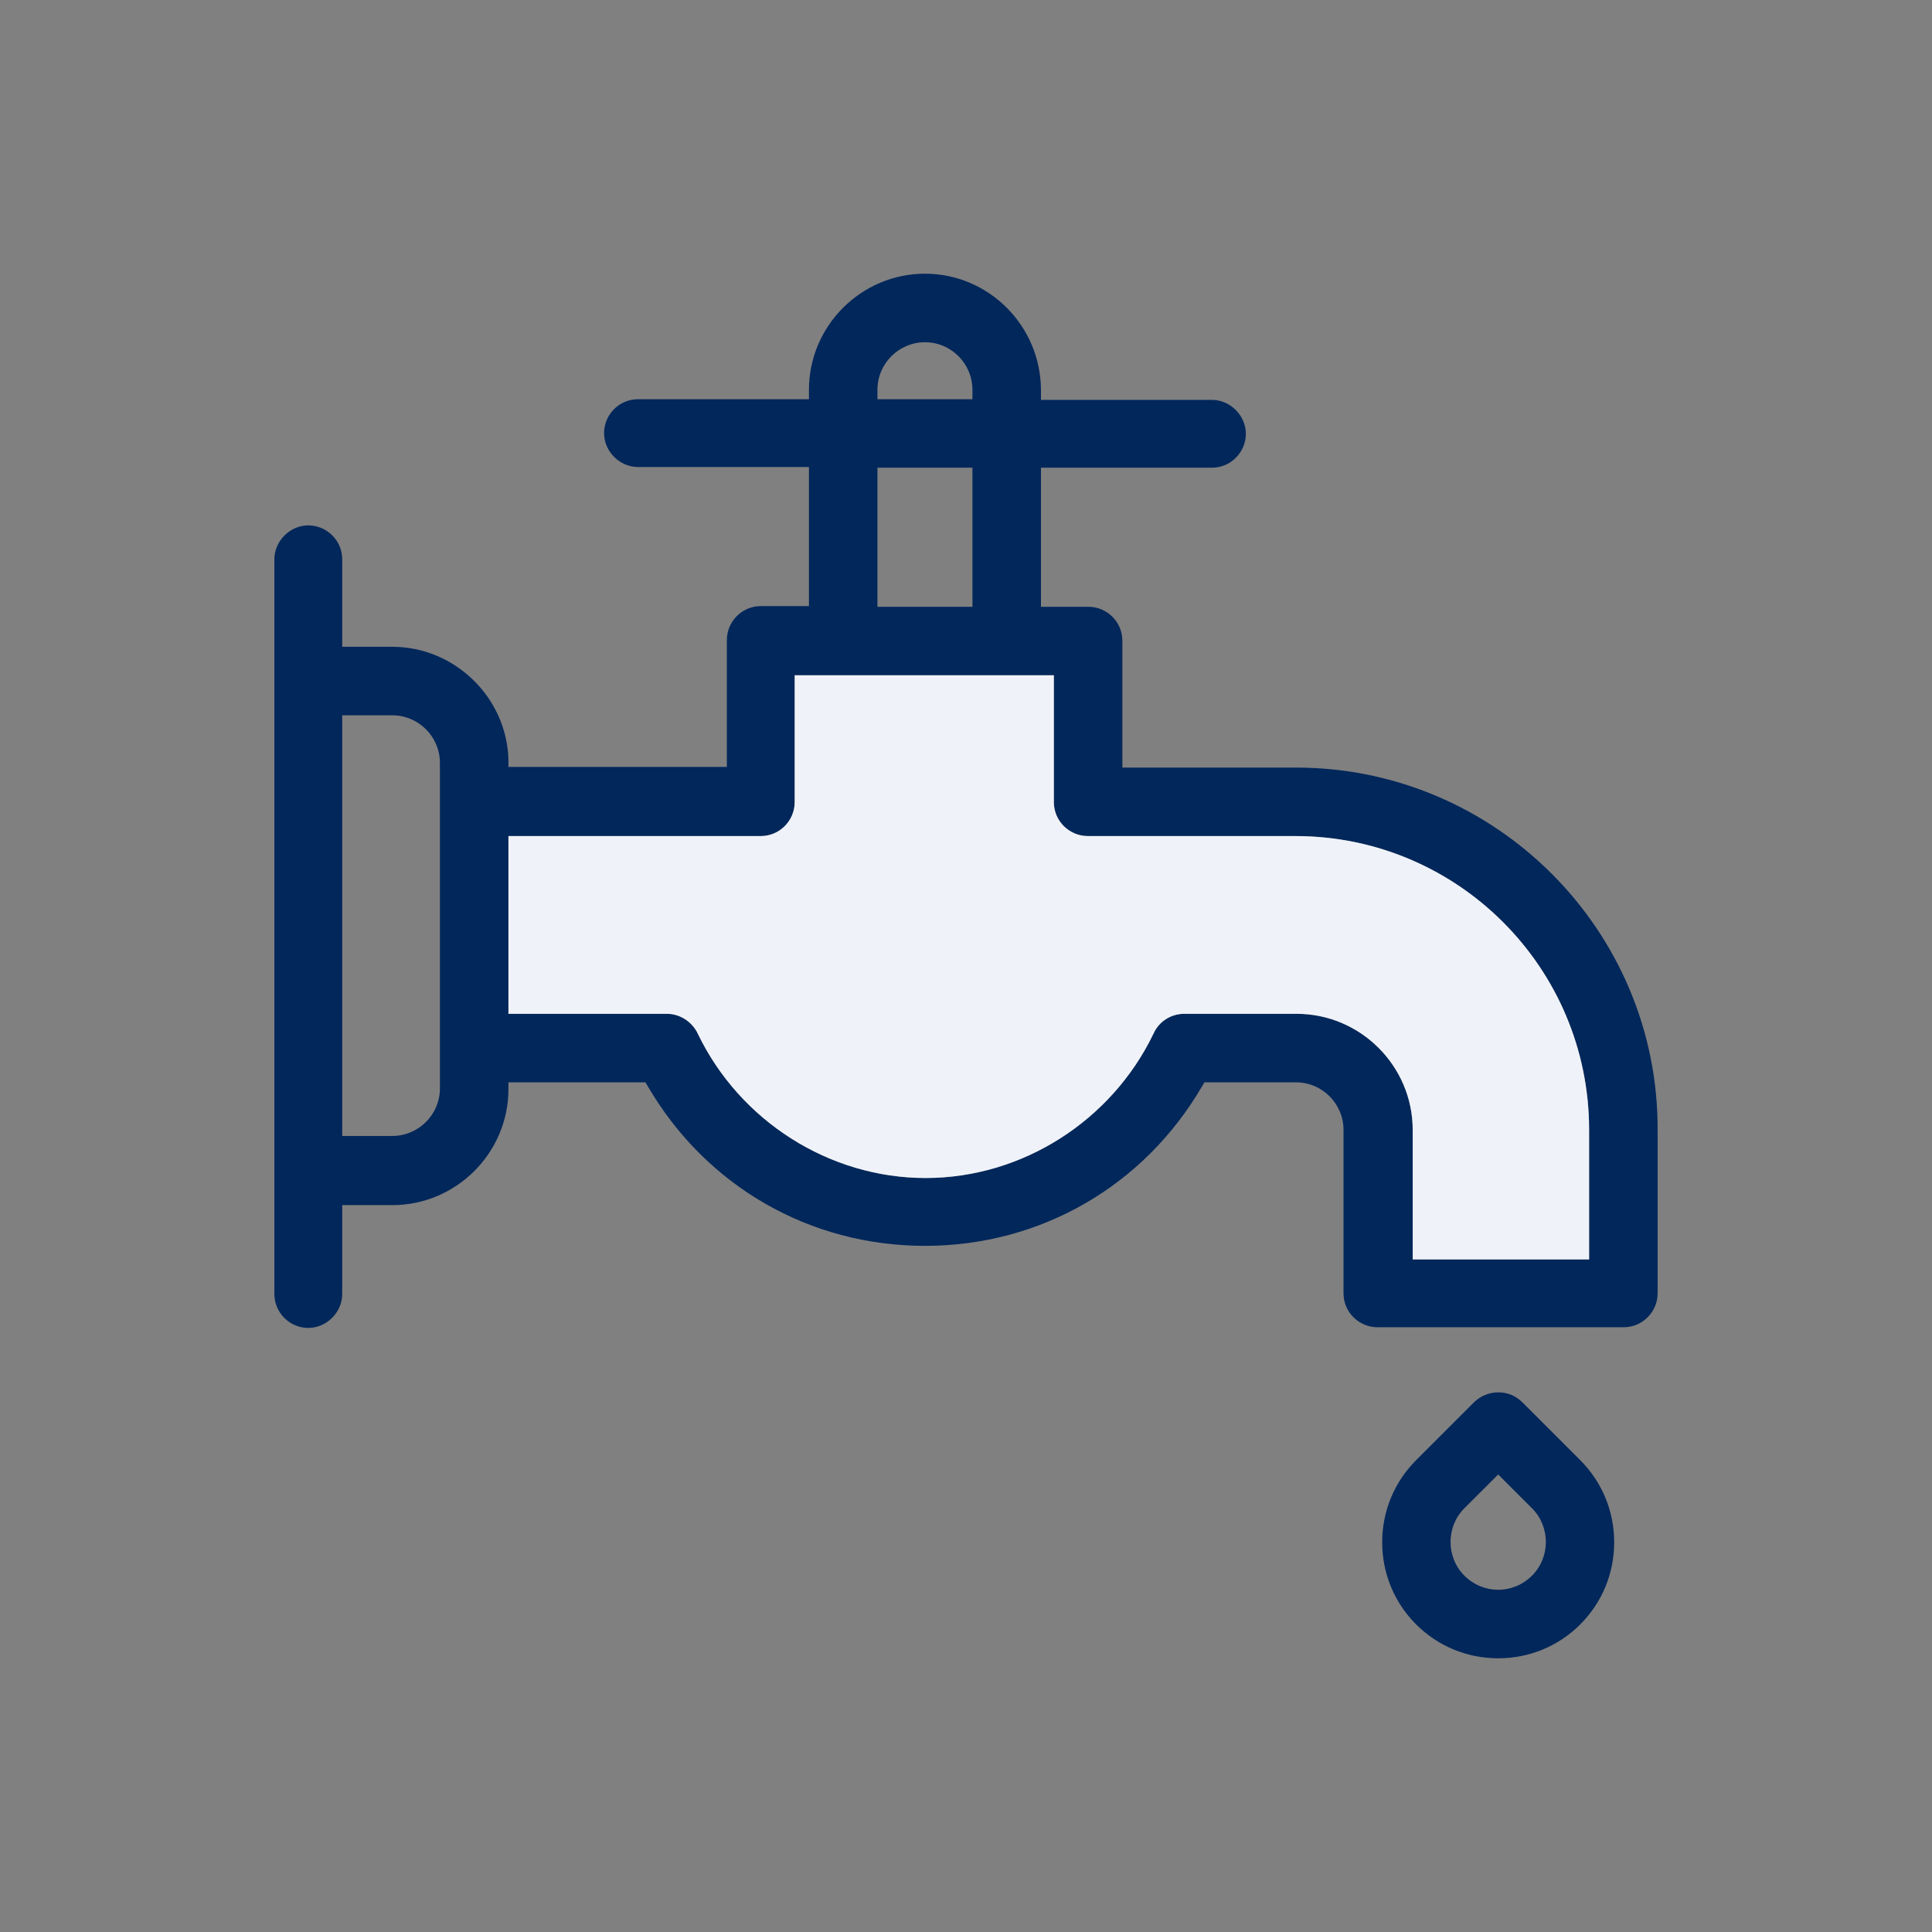
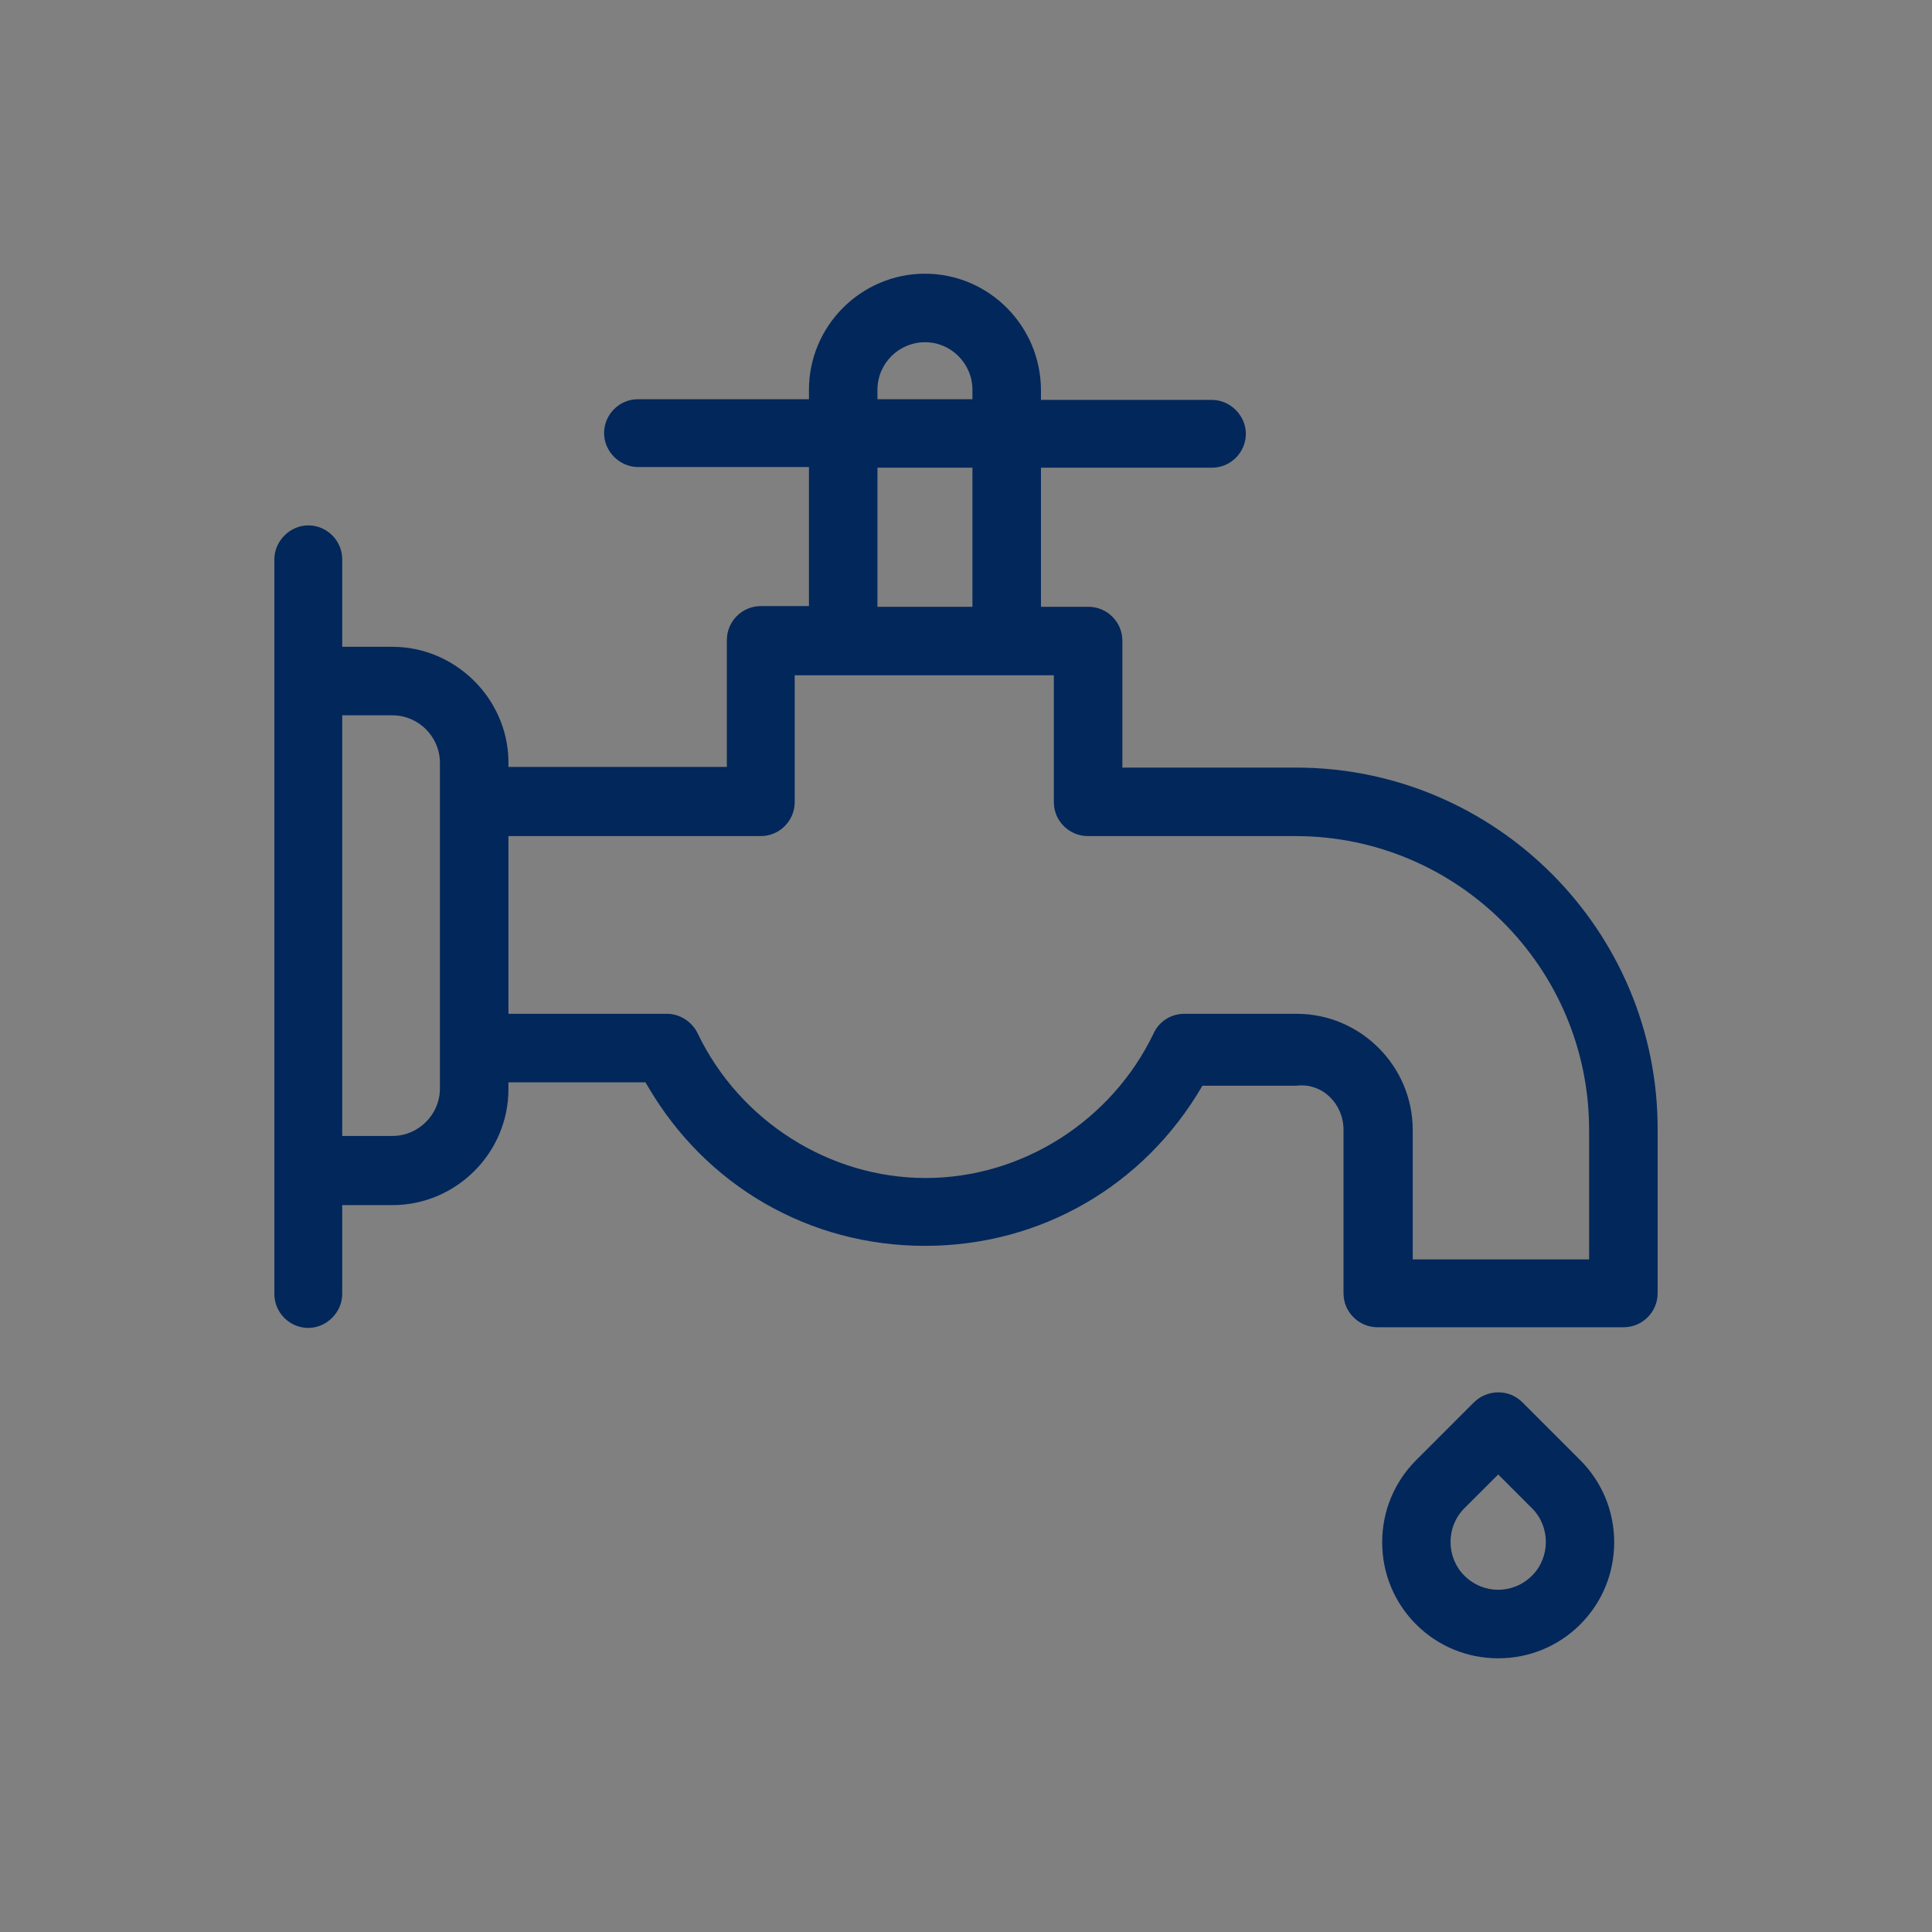
<svg xmlns="http://www.w3.org/2000/svg" width="60" height="60" viewBox="0 0 60 60" fill="none">
  <rect x="0" y="0" width="60" height="60" fill="#808080" stroke="none" />
  <g clip-path="url(#clip0)">
-     <path d="M40.25 23.838H34.856V19.898C34.856 19.308 34.372 18.844 33.803 18.844H32.328V14.525H37.637C38.227 14.525 38.691 14.041 38.691 13.472C38.691 12.903 38.206 12.419 37.637 12.419H32.328V12.124C32.328 10.122 30.706 8.5 28.725 8.5C26.745 8.5 25.123 10.122 25.123 12.103V12.398H19.814C19.224 12.398 18.76 12.882 18.76 13.451C18.76 14.02 19.245 14.504 19.814 14.504H25.123V18.823H23.627C23.037 18.823 22.573 19.308 22.573 19.877V23.817H15.79V23.606C15.747 21.668 14.125 20.087 12.187 20.087H10.628V17.37C10.628 16.78 10.143 16.316 9.574 16.316C9.006 16.316 8.521 16.801 8.521 17.37V40.186C8.521 40.776 9.006 41.24 9.574 41.24C10.143 41.24 10.628 40.755 10.628 40.186V37.426H12.187C14.167 37.426 15.79 35.804 15.79 33.824V33.613H20.045L20.108 33.718C21.92 36.837 25.144 38.691 28.725 38.691C32.307 38.691 35.53 36.837 37.342 33.718L37.405 33.613H40.25C41.071 33.613 41.724 34.287 41.724 35.088V40.165C41.724 40.755 42.209 41.219 42.778 41.219H50.425C51.015 41.219 51.479 40.734 51.479 40.165V35.088C51.5 28.894 46.444 23.838 40.25 23.838ZM13.662 33.803C13.662 34.624 12.987 35.278 12.187 35.278H10.628V22.215H12.187C13.008 22.215 13.662 22.89 13.662 23.69V33.803ZM27.25 12.103C27.25 11.281 27.925 10.628 28.725 10.628C29.547 10.628 30.2 11.302 30.2 12.103V12.398H27.25V12.103ZM27.25 14.525H30.2V18.844H27.25V14.525ZM49.372 39.112H43.873V35.088C43.873 33.108 42.251 31.485 40.271 31.485H36.773C36.373 31.485 35.994 31.717 35.825 32.096C34.519 34.814 31.738 36.584 28.746 36.584C25.755 36.584 22.974 34.814 21.668 32.096C21.499 31.738 21.12 31.485 20.719 31.485H15.79V25.965H23.627C24.217 25.965 24.68 25.481 24.68 24.912V20.972H32.728V24.912C32.728 25.502 33.213 25.965 33.782 25.965H40.228C45.264 25.965 49.351 30.053 49.351 35.088V39.112H49.372Z" fill="#02275B" />
+     <path d="M40.25 23.838H34.856V19.898C34.856 19.308 34.372 18.844 33.803 18.844H32.328V14.525H37.637C38.227 14.525 38.691 14.041 38.691 13.472C38.691 12.903 38.206 12.419 37.637 12.419H32.328V12.124C32.328 10.122 30.706 8.5 28.725 8.5C26.745 8.5 25.123 10.122 25.123 12.103V12.398H19.814C19.224 12.398 18.76 12.882 18.76 13.451C18.76 14.02 19.245 14.504 19.814 14.504H25.123V18.823H23.627C23.037 18.823 22.573 19.308 22.573 19.877V23.817H15.79V23.606C15.747 21.668 14.125 20.087 12.187 20.087H10.628V17.37C10.628 16.78 10.143 16.316 9.574 16.316C9.006 16.316 8.521 16.801 8.521 17.37V40.186C8.521 40.776 9.006 41.24 9.574 41.24C10.143 41.24 10.628 40.755 10.628 40.186V37.426H12.187C14.167 37.426 15.79 35.804 15.79 33.824V33.613H20.045L20.108 33.718C21.92 36.837 25.144 38.691 28.725 38.691C32.307 38.691 35.53 36.837 37.342 33.718H40.25C41.071 33.613 41.724 34.287 41.724 35.088V40.165C41.724 40.755 42.209 41.219 42.778 41.219H50.425C51.015 41.219 51.479 40.734 51.479 40.165V35.088C51.5 28.894 46.444 23.838 40.25 23.838ZM13.662 33.803C13.662 34.624 12.987 35.278 12.187 35.278H10.628V22.215H12.187C13.008 22.215 13.662 22.89 13.662 23.69V33.803ZM27.25 12.103C27.25 11.281 27.925 10.628 28.725 10.628C29.547 10.628 30.2 11.302 30.2 12.103V12.398H27.25V12.103ZM27.25 14.525H30.2V18.844H27.25V14.525ZM49.372 39.112H43.873V35.088C43.873 33.108 42.251 31.485 40.271 31.485H36.773C36.373 31.485 35.994 31.717 35.825 32.096C34.519 34.814 31.738 36.584 28.746 36.584C25.755 36.584 22.974 34.814 21.668 32.096C21.499 31.738 21.12 31.485 20.719 31.485H15.79V25.965H23.627C24.217 25.965 24.68 25.481 24.68 24.912V20.972H32.728V24.912C32.728 25.502 33.213 25.965 33.782 25.965H40.228C45.264 25.965 49.351 30.053 49.351 35.088V39.112H49.372Z" fill="#02275B" />
    <path d="M49.077 45.348L47.286 43.557C47.075 43.347 46.823 43.241 46.528 43.241C46.254 43.241 45.98 43.347 45.769 43.557L43.978 45.348C43.304 46.022 42.925 46.928 42.925 47.897C42.925 48.866 43.304 49.772 43.978 50.447C44.653 51.121 45.559 51.5 46.528 51.5C47.497 51.5 48.403 51.121 49.077 50.447C49.751 49.772 50.13 48.866 50.13 47.897C50.13 46.928 49.751 46.022 49.077 45.348ZM47.581 48.93C47.286 49.225 46.907 49.372 46.528 49.372C46.148 49.372 45.769 49.225 45.474 48.93C44.906 48.361 44.906 47.413 45.474 46.844L46.528 45.791L47.581 46.844C48.15 47.413 48.15 48.361 47.581 48.93Z" fill="#02275B" />
-     <path d="M49.372 39.112H43.873V35.088C43.873 33.107 42.251 31.485 40.271 31.485H36.773C36.373 31.485 35.994 31.717 35.825 32.096C34.519 34.814 31.738 36.584 28.746 36.584C25.755 36.584 22.974 34.814 21.668 32.096C21.499 31.738 21.12 31.485 20.72 31.485H15.79V25.965H23.627C24.217 25.965 24.68 25.481 24.68 24.912V20.972H32.728V24.912C32.728 25.502 33.213 25.965 33.782 25.965H40.228C45.264 25.965 49.351 30.052 49.351 35.088V39.112H49.372Z" fill="#EFF3F9" />
  </g>
  <defs>
    <clipPath id="clip0">
      <rect width="43" height="43" fill="white" transform="translate(8.5 8.5)" />
    </clipPath>
  </defs>
</svg>